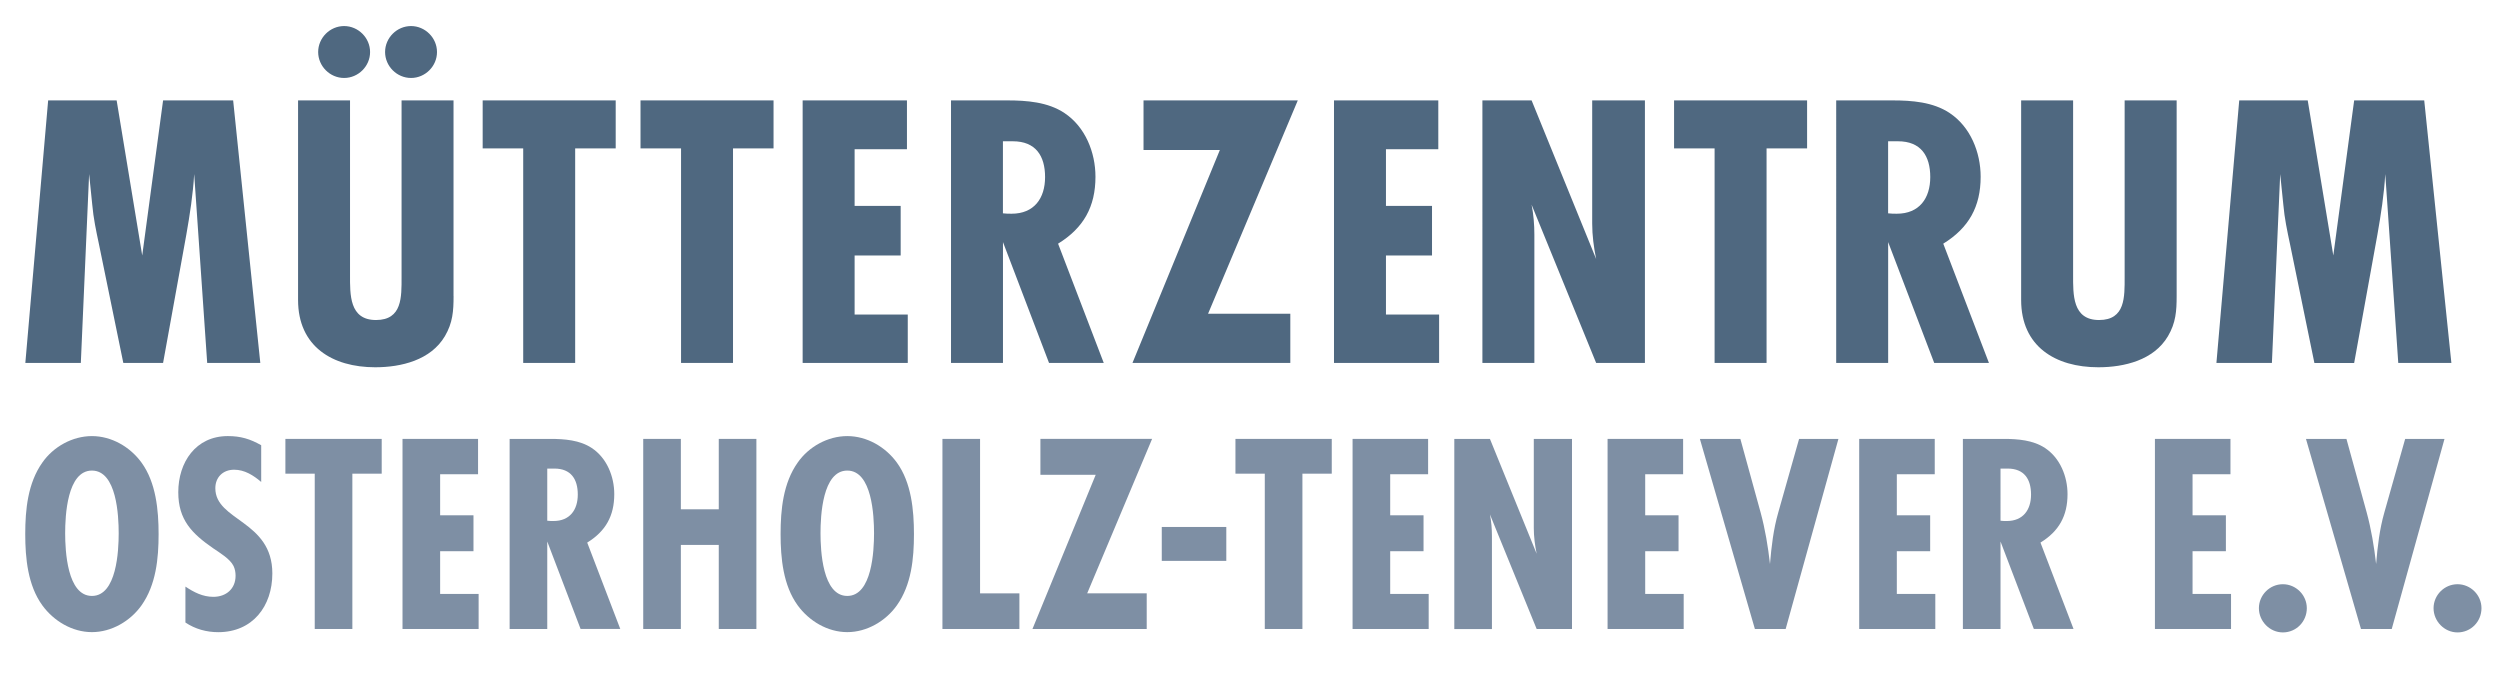
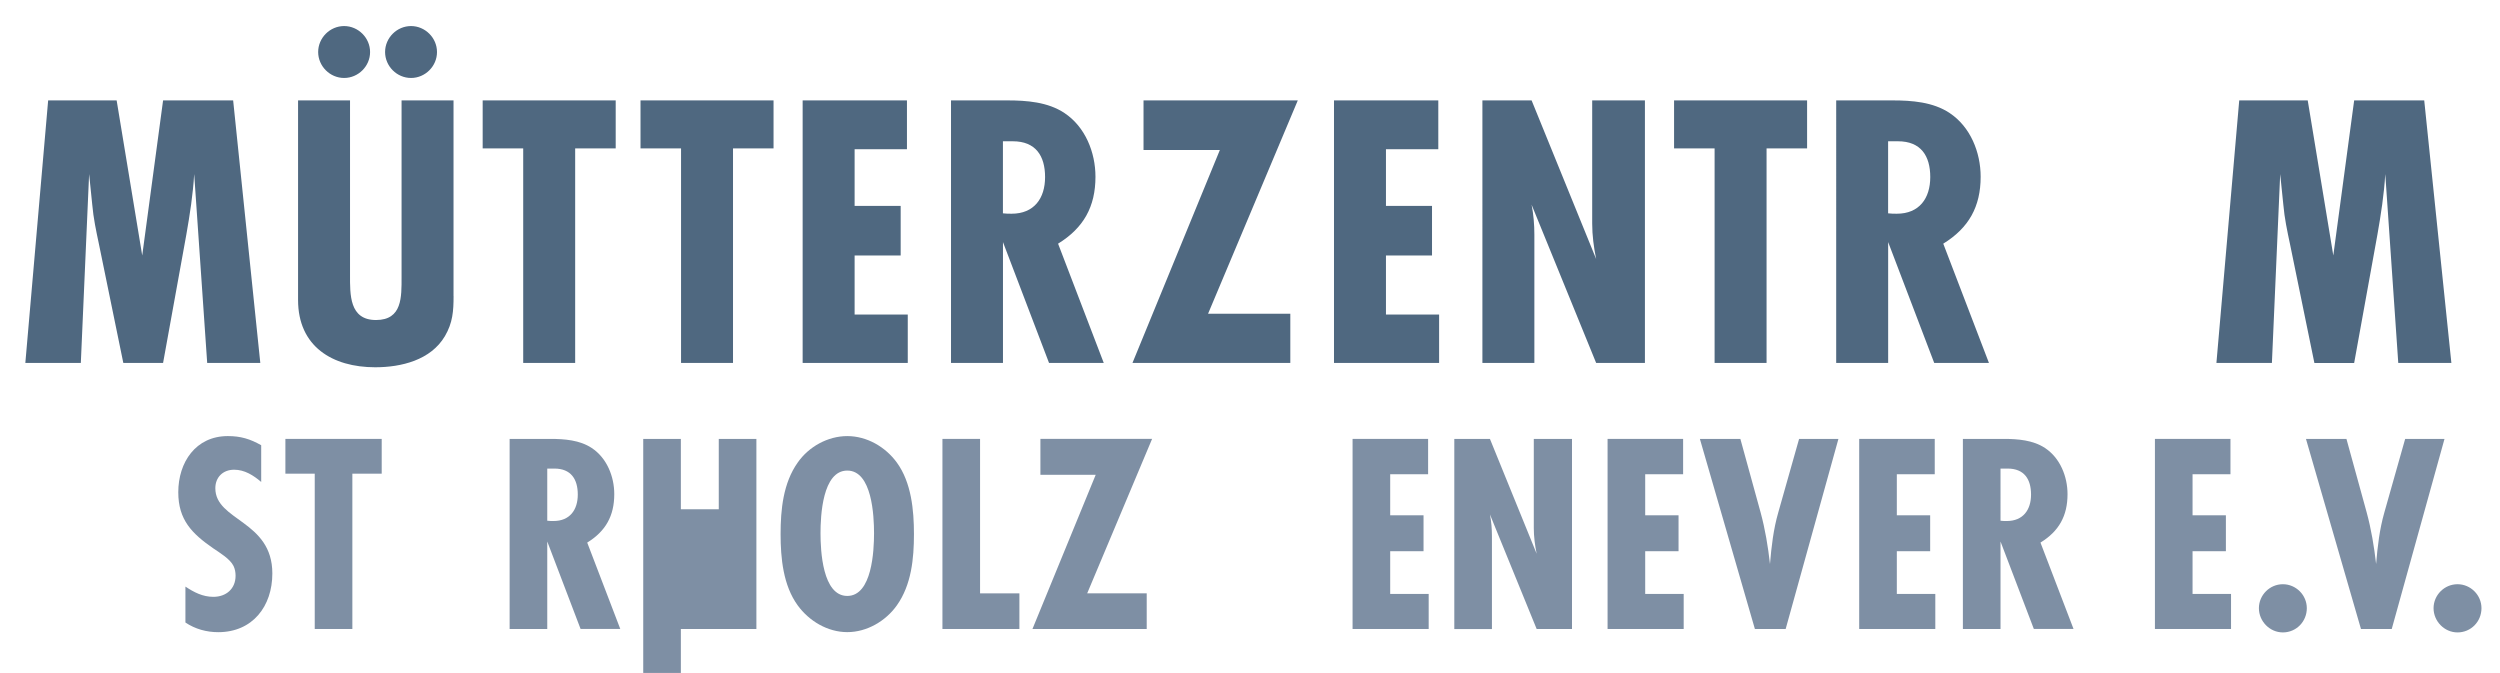
<svg xmlns="http://www.w3.org/2000/svg" version="1.1" id="Ebene_1" x="0px" y="0px" viewBox="0 0 524.89 141.28" style="enable-background:new 0 0 524.89 141.28;" xml:space="preserve">
  <style type="text/css">
	.st0{fill:#4F6880;}
	.st1{fill:#7E8FA4;}
</style>
  <g>
    <path class="st0" d="M43.5,76.2l-2.73-39.66c-0.25,4.3-0.91,8.51-1.65,12.73L34.24,76.2h-8.35l-5.12-24.96   c-0.58-2.73-1.16-5.45-1.4-8.26l-0.66-6.44L16.97,76.2H5.32l4.79-55.12h14.38l5.37,32.56l4.38-32.56h14.71l5.7,55.12H43.5z" />
    <path class="st0" d="M95.23,62.15c0,3.14-0.17,5.62-1.82,8.43c-2.98,5.04-9.17,6.53-14.63,6.53c-9.01,0-16.2-4.38-16.2-14.13v-41.9   h10.91v36.61c0,4.13-0.17,9.5,5.45,9.5c5.54,0,5.37-4.87,5.37-9.01v-37.1h10.91V62.15z M72.25,16.37c-2.98,0-5.45-2.48-5.45-5.45   c0-2.98,2.48-5.45,5.45-5.45c2.97,0,5.45,2.48,5.45,5.45C77.71,13.89,75.23,16.37,72.25,16.37z M86.3,16.37   c-2.98,0-5.45-2.48-5.45-5.45c0-2.98,2.48-5.45,5.45-5.45c2.97,0,5.45,2.48,5.45,5.45C91.76,13.89,89.28,16.37,86.3,16.37z" />
    <path class="st0" d="M120.76,31.16V76.2h-10.91V31.16h-8.51V21.08h27.93v10.08H120.76z" />
    <path class="st0" d="M153.9,31.16V76.2h-10.91V31.16h-8.51V21.08h27.93v10.08H153.9z" />
    <path class="st0" d="M168.52,76.2V21.08h21.9v10.25h-10.99v11.9h9.67v10.41h-9.67v12.4h11.16V76.2H168.52z" />
    <path class="st0" d="M220.25,76.2l-9.67-25.37V76.2h-10.91V21.08h11.82c4.05,0,8.51,0.33,11.98,2.64   c4.38,2.89,6.53,8.26,6.53,13.39c0,6.28-2.48,10.74-7.85,14.05l9.59,25.04H220.25z M210.58,44.79c0.58,0.08,1.24,0.08,1.82,0.08   c4.71,0,7.02-3.22,7.02-7.69s-1.98-7.52-6.78-7.52h-2.07V44.79z" />
    <path class="st0" d="M253.64,65.87h17.27V76.2h-33.14l18.35-44.71h-16.03V21.08h32.39L253.64,65.87z" />
    <path class="st0" d="M280.08,76.2V21.08h21.9v10.25h-10.99v11.9h9.67v10.41h-9.67v12.4h11.16V76.2H280.08z" />
    <path class="st0" d="M335.12,76.2l-13.55-33.22c0.41,2.07,0.58,4.21,0.58,6.28V76.2h-10.91V21.08h10.33l13.55,33.3   c-0.5-2.48-0.83-4.96-0.83-7.44V21.08h11.07V76.2H335.12z" />
    <path class="st0" d="M370.9,31.16V76.2h-10.91V31.16h-8.51V21.08h27.93v10.08H370.9z" />
    <path class="st0" d="M406.1,76.2l-9.67-25.37V76.2h-10.91V21.08h11.82c4.05,0,8.51,0.33,11.98,2.64c4.38,2.89,6.53,8.26,6.53,13.39   c0,6.28-2.48,10.74-7.85,14.05l9.59,25.04H406.1z M396.43,44.79c0.58,0.08,1.24,0.08,1.82,0.08c4.71,0,7.02-3.22,7.02-7.69   s-1.98-7.52-6.78-7.52h-2.07V44.79z" />
-     <path class="st0" d="M457,62.15c0,3.14-0.17,5.62-1.82,8.43c-2.97,5.04-9.17,6.53-14.63,6.53c-9.01,0-16.2-4.38-16.2-14.13v-41.9   h10.91v36.61c0,4.13-0.17,9.5,5.45,9.5c5.54,0,5.37-4.87,5.37-9.01v-37.1H457V62.15z" />
    <path class="st0" d="M503.53,76.2l-2.73-39.66c-0.25,4.3-0.91,8.51-1.65,12.73l-4.88,26.94h-8.35l-5.12-24.96   c-0.58-2.73-1.16-5.45-1.4-8.26l-0.66-6.44L477,76.2h-11.65l4.79-55.12h14.38l5.37,32.56l4.38-32.56h14.71l5.7,55.12H503.53z" />
-     <path class="st1" d="M29.71,127.1c-2.33,3.29-6.28,5.62-10.41,5.62c-4.13,0-8.02-2.33-10.41-5.62c-3.05-4.19-3.59-9.93-3.59-14.96   c0-5.15,0.54-10.71,3.59-15.02c2.33-3.35,6.34-5.56,10.41-5.56c4.13,0,8.02,2.27,10.41,5.56c3.05,4.19,3.59,9.99,3.59,15.02   C33.3,117.28,32.76,122.79,29.71,127.1z M19.3,98.8c-5.21,0-5.62,9.51-5.62,13.16s0.42,13.16,5.62,13.16   c5.21,0,5.62-9.51,5.62-13.16S24.51,98.8,19.3,98.8z" />
    <path class="st1" d="M54.84,101.19c-1.62-1.38-3.47-2.57-5.68-2.57c-2.33,0-3.95,1.56-3.95,3.89c0,6.88,11.97,6.76,11.97,17.89   c0,6.88-4.13,12.33-11.37,12.33c-2.45,0-4.85-0.66-6.88-2.03v-7.54c1.8,1.2,3.65,2.15,5.86,2.15c2.69,0,4.67-1.68,4.67-4.43   c0-0.72-0.12-1.38-0.42-2.03c-0.72-1.5-2.93-2.81-4.25-3.71c-4.49-3.11-7.36-5.98-7.36-11.79c0-6.28,3.65-11.79,10.41-11.79   c2.69,0,4.67,0.6,7,1.92V101.19z" />
    <path class="st1" d="M73.98,99.45v32.61h-7.9V99.45h-6.16v-7.3h20.22v7.3H73.98z" />
-     <path class="st1" d="M84.51,132.06V92.15h15.86v7.42h-7.96v8.62h7v7.54h-7v8.97h8.08v7.36H84.51z" />
    <path class="st1" d="M121.9,132.06l-7-18.37v18.37H107V92.15h8.56c2.93,0,6.16,0.24,8.68,1.91c3.17,2.09,4.73,5.98,4.73,9.69   c0,4.55-1.8,7.78-5.68,10.17l6.94,18.13H121.9z M114.9,109.33c0.42,0.06,0.9,0.06,1.32,0.06c3.41,0,5.09-2.33,5.09-5.56   c0-3.23-1.44-5.45-4.91-5.45h-1.5V109.33z" />
-     <path class="st1" d="M150.91,132.06v-17.65h-7.96v17.65h-7.9V92.15h7.9v14.78h7.96V92.15h7.9v39.91H150.91z" />
+     <path class="st1" d="M150.91,132.06h-7.96v17.65h-7.9V92.15h7.9v14.78h7.96V92.15h7.9v39.91H150.91z" />
    <path class="st1" d="M188.3,127.1c-2.33,3.29-6.28,5.62-10.41,5.62c-4.13,0-8.02-2.33-10.41-5.62c-3.05-4.19-3.59-9.93-3.59-14.96   c0-5.15,0.54-10.71,3.59-15.02c2.33-3.35,6.34-5.56,10.41-5.56c4.13,0,8.02,2.27,10.41,5.56c3.05,4.19,3.59,9.99,3.59,15.02   C191.89,117.28,191.36,122.79,188.3,127.1z M177.89,98.8c-5.21,0-5.62,9.51-5.62,13.16s0.42,13.16,5.62,13.16   c5.21,0,5.62-9.51,5.62-13.16S183.1,98.8,177.89,98.8z" />
    <path class="st1" d="M197.87,132.06V92.15h7.9v32.43h8.26v7.48H197.87z" />
    <path class="st1" d="M228.26,124.58h12.5v7.48h-23.99l13.28-32.37h-11.61v-7.54h23.45L228.26,124.58z" />
-     <path class="st1" d="M243.92,110.64h13.55v7.12h-13.55V110.64z" />
-     <path class="st1" d="M273.45,99.45v32.61h-7.9V99.45h-6.16v-7.3h20.22v7.3H273.45z" />
    <path class="st1" d="M283.98,132.06V92.15h15.86v7.42h-7.96v8.62h7v7.54h-7v8.97h8.08v7.36H283.98z" />
    <path class="st1" d="M322.63,132.06l-9.81-24.05c0.3,1.5,0.42,3.05,0.42,4.55v19.51h-7.9V92.15h7.48l9.81,24.11   c-0.36-1.79-0.6-3.59-0.6-5.39V92.15h8.02v39.91H322.63z" />
    <path class="st1" d="M337.52,132.06V92.15h15.86v7.42h-7.96v8.62h7v7.54h-7v8.97h8.08v7.36H337.52z" />
    <path class="st1" d="M374.91,132.06h-6.46L356.9,92.15h8.5l4.25,15.44c0.96,3.53,1.56,7.18,1.97,10.83   c0.3-3.65,0.72-7.3,1.74-10.83l4.37-15.44h8.26L374.91,132.06z" />
    <path class="st1" d="M390.35,132.06V92.15h15.86v7.42h-7.96v8.62h7v7.54h-7v8.97h8.08v7.36H390.35z" />
    <path class="st1" d="M427.02,132.06l-7-18.37v18.37h-7.9V92.15h8.56c2.93,0,6.16,0.24,8.68,1.91c3.17,2.09,4.73,5.98,4.73,9.69   c0,4.55-1.79,7.78-5.68,10.17l6.94,18.13H427.02z M420.02,109.33c0.42,0.06,0.9,0.06,1.32,0.06c3.41,0,5.09-2.33,5.09-5.56   c0-3.23-1.44-5.45-4.91-5.45h-1.5V109.33z" />
    <path class="st1" d="M452.44,132.06V92.15h15.86v7.42h-7.96v8.62h7v7.54h-7v8.97h8.08v7.36H452.44z" />
    <path class="st1" d="M479.3,132.78c-2.75,0-5.03-2.33-5.03-5.09c0-2.75,2.27-5.03,5.03-5.03c2.75,0,5.03,2.27,5.03,5.03   C484.33,130.51,482.11,132.78,479.3,132.78z" />
    <path class="st1" d="M502.16,132.06h-6.46l-11.55-39.91h8.5l4.25,15.44c0.96,3.53,1.56,7.18,1.98,10.83   c0.3-3.65,0.72-7.3,1.73-10.83l4.37-15.44h8.26L502.16,132.06z" />
    <path class="st1" d="M515.97,132.78c-2.75,0-5.03-2.33-5.03-5.09c0-2.75,2.27-5.03,5.03-5.03c2.75,0,5.03,2.27,5.03,5.03   C521,130.51,518.79,132.78,515.97,132.78z" />
  </g>
</svg>